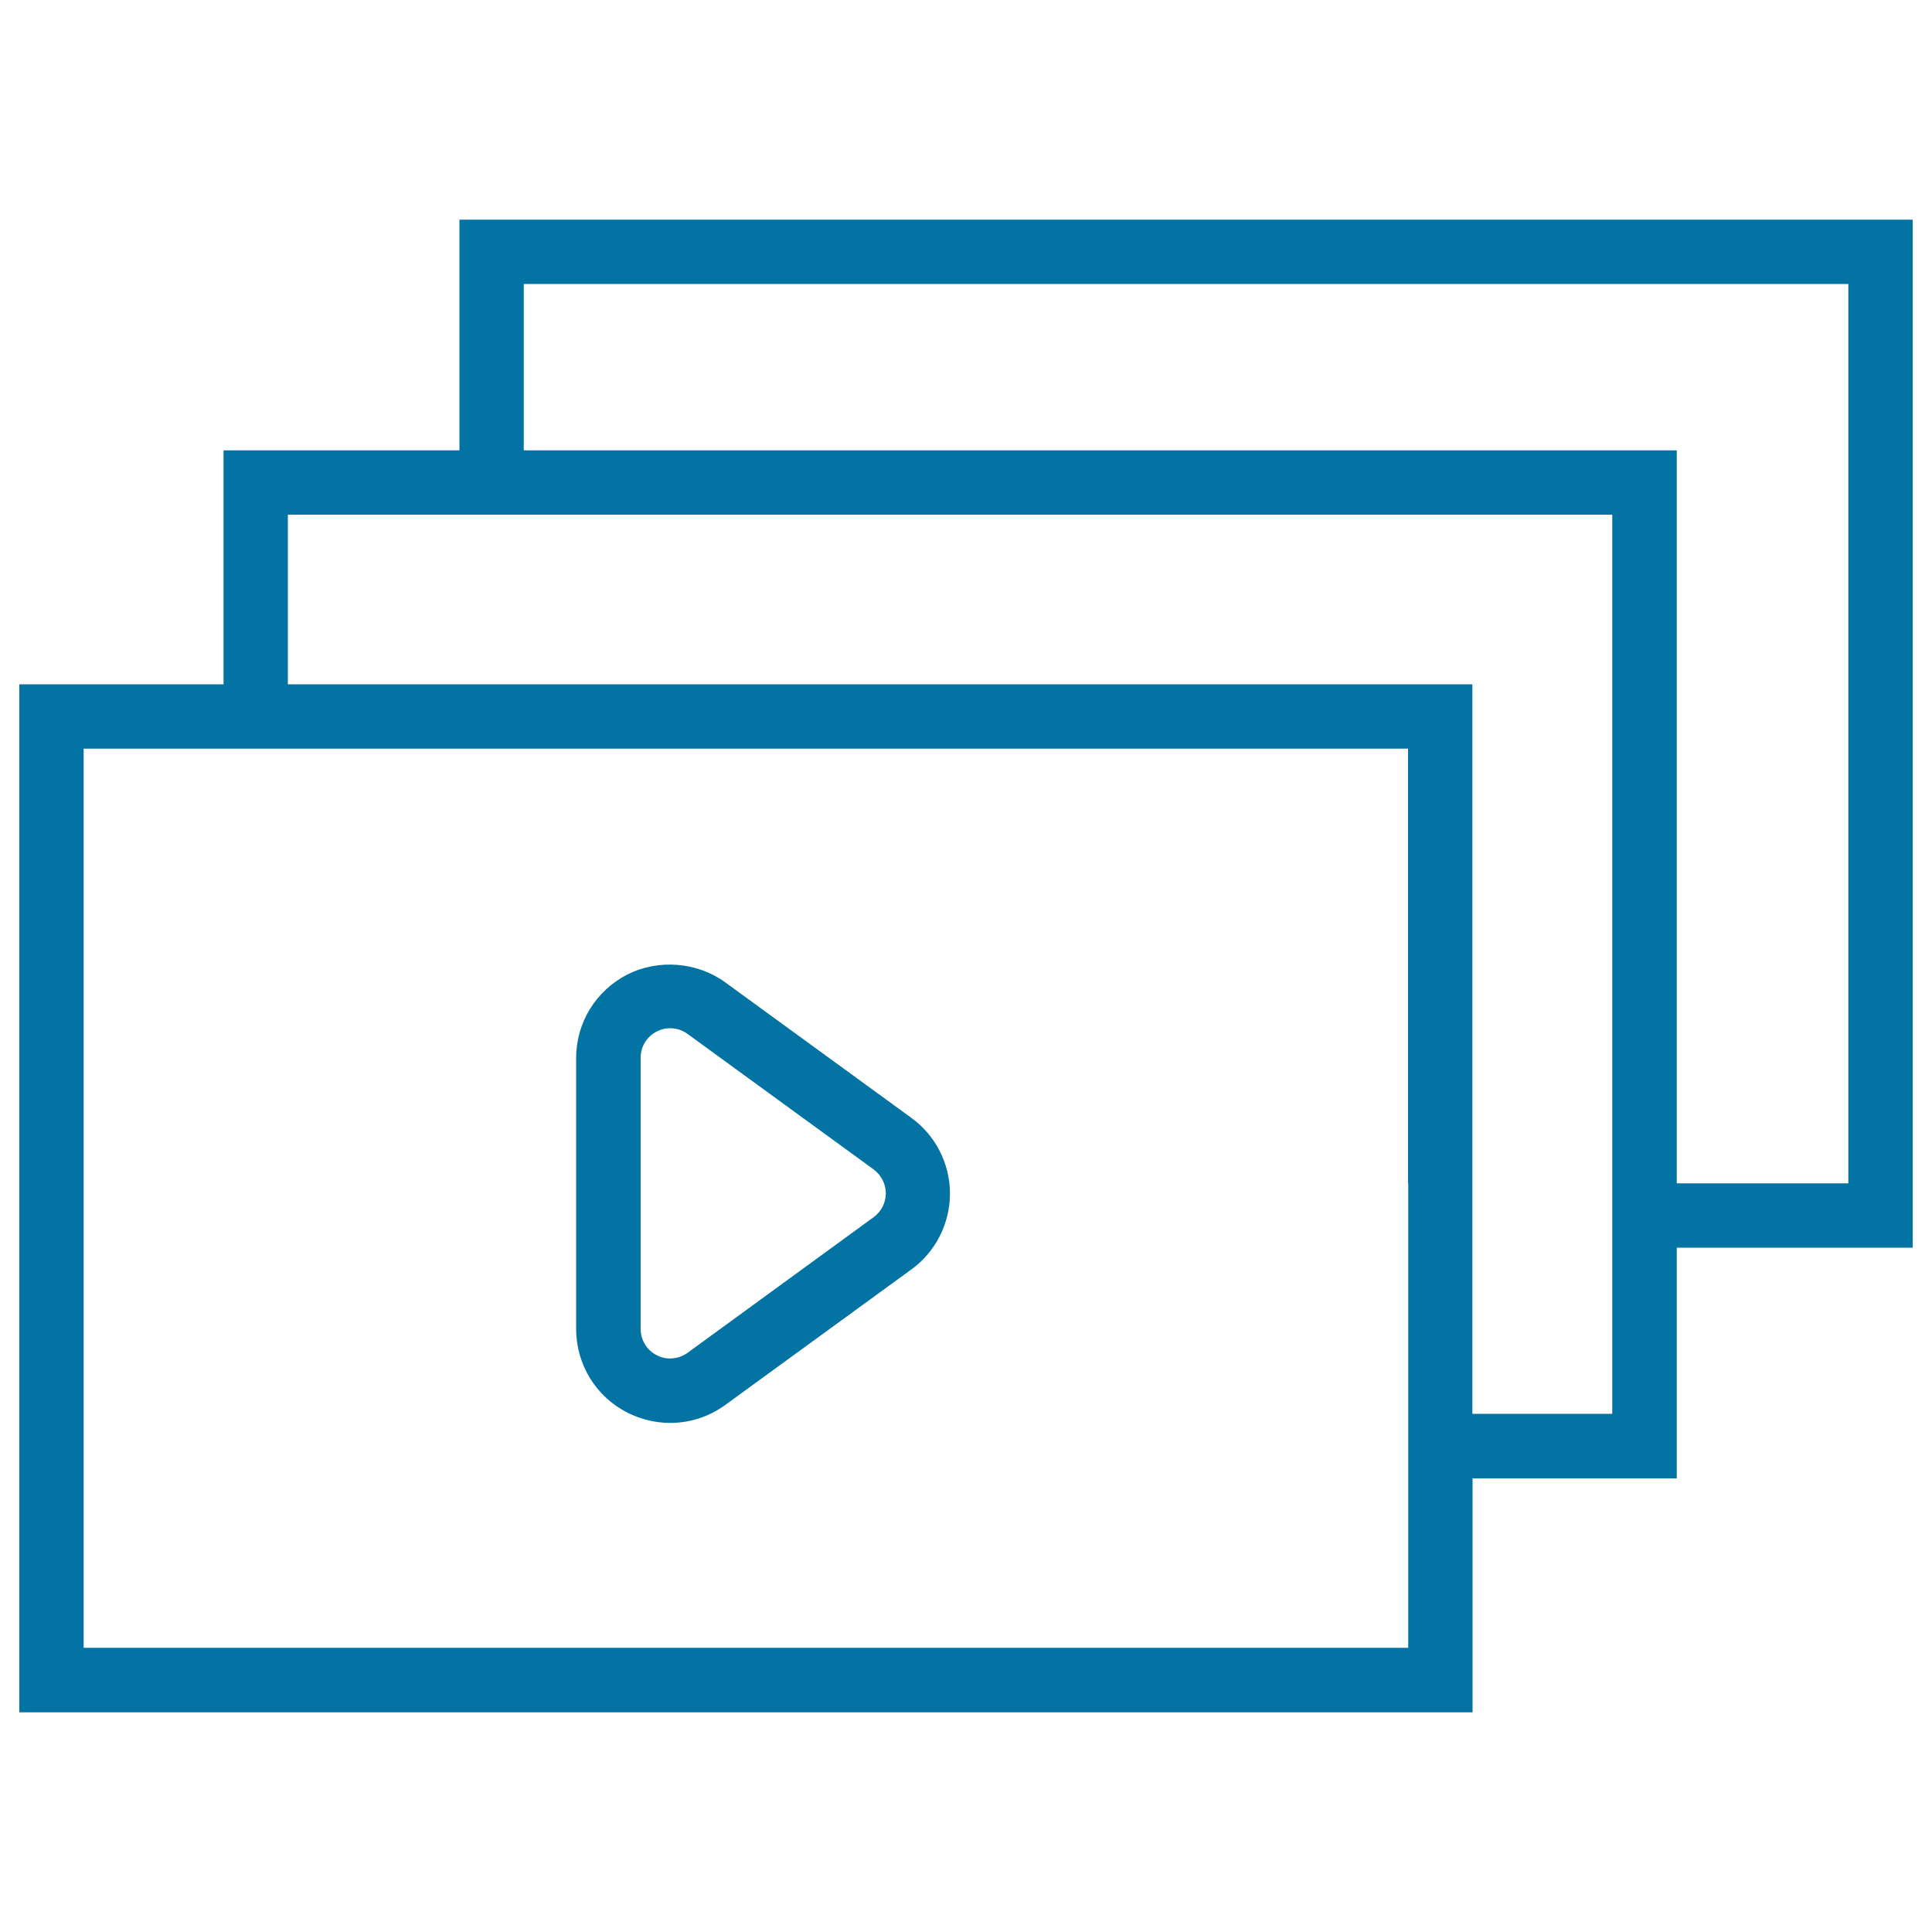
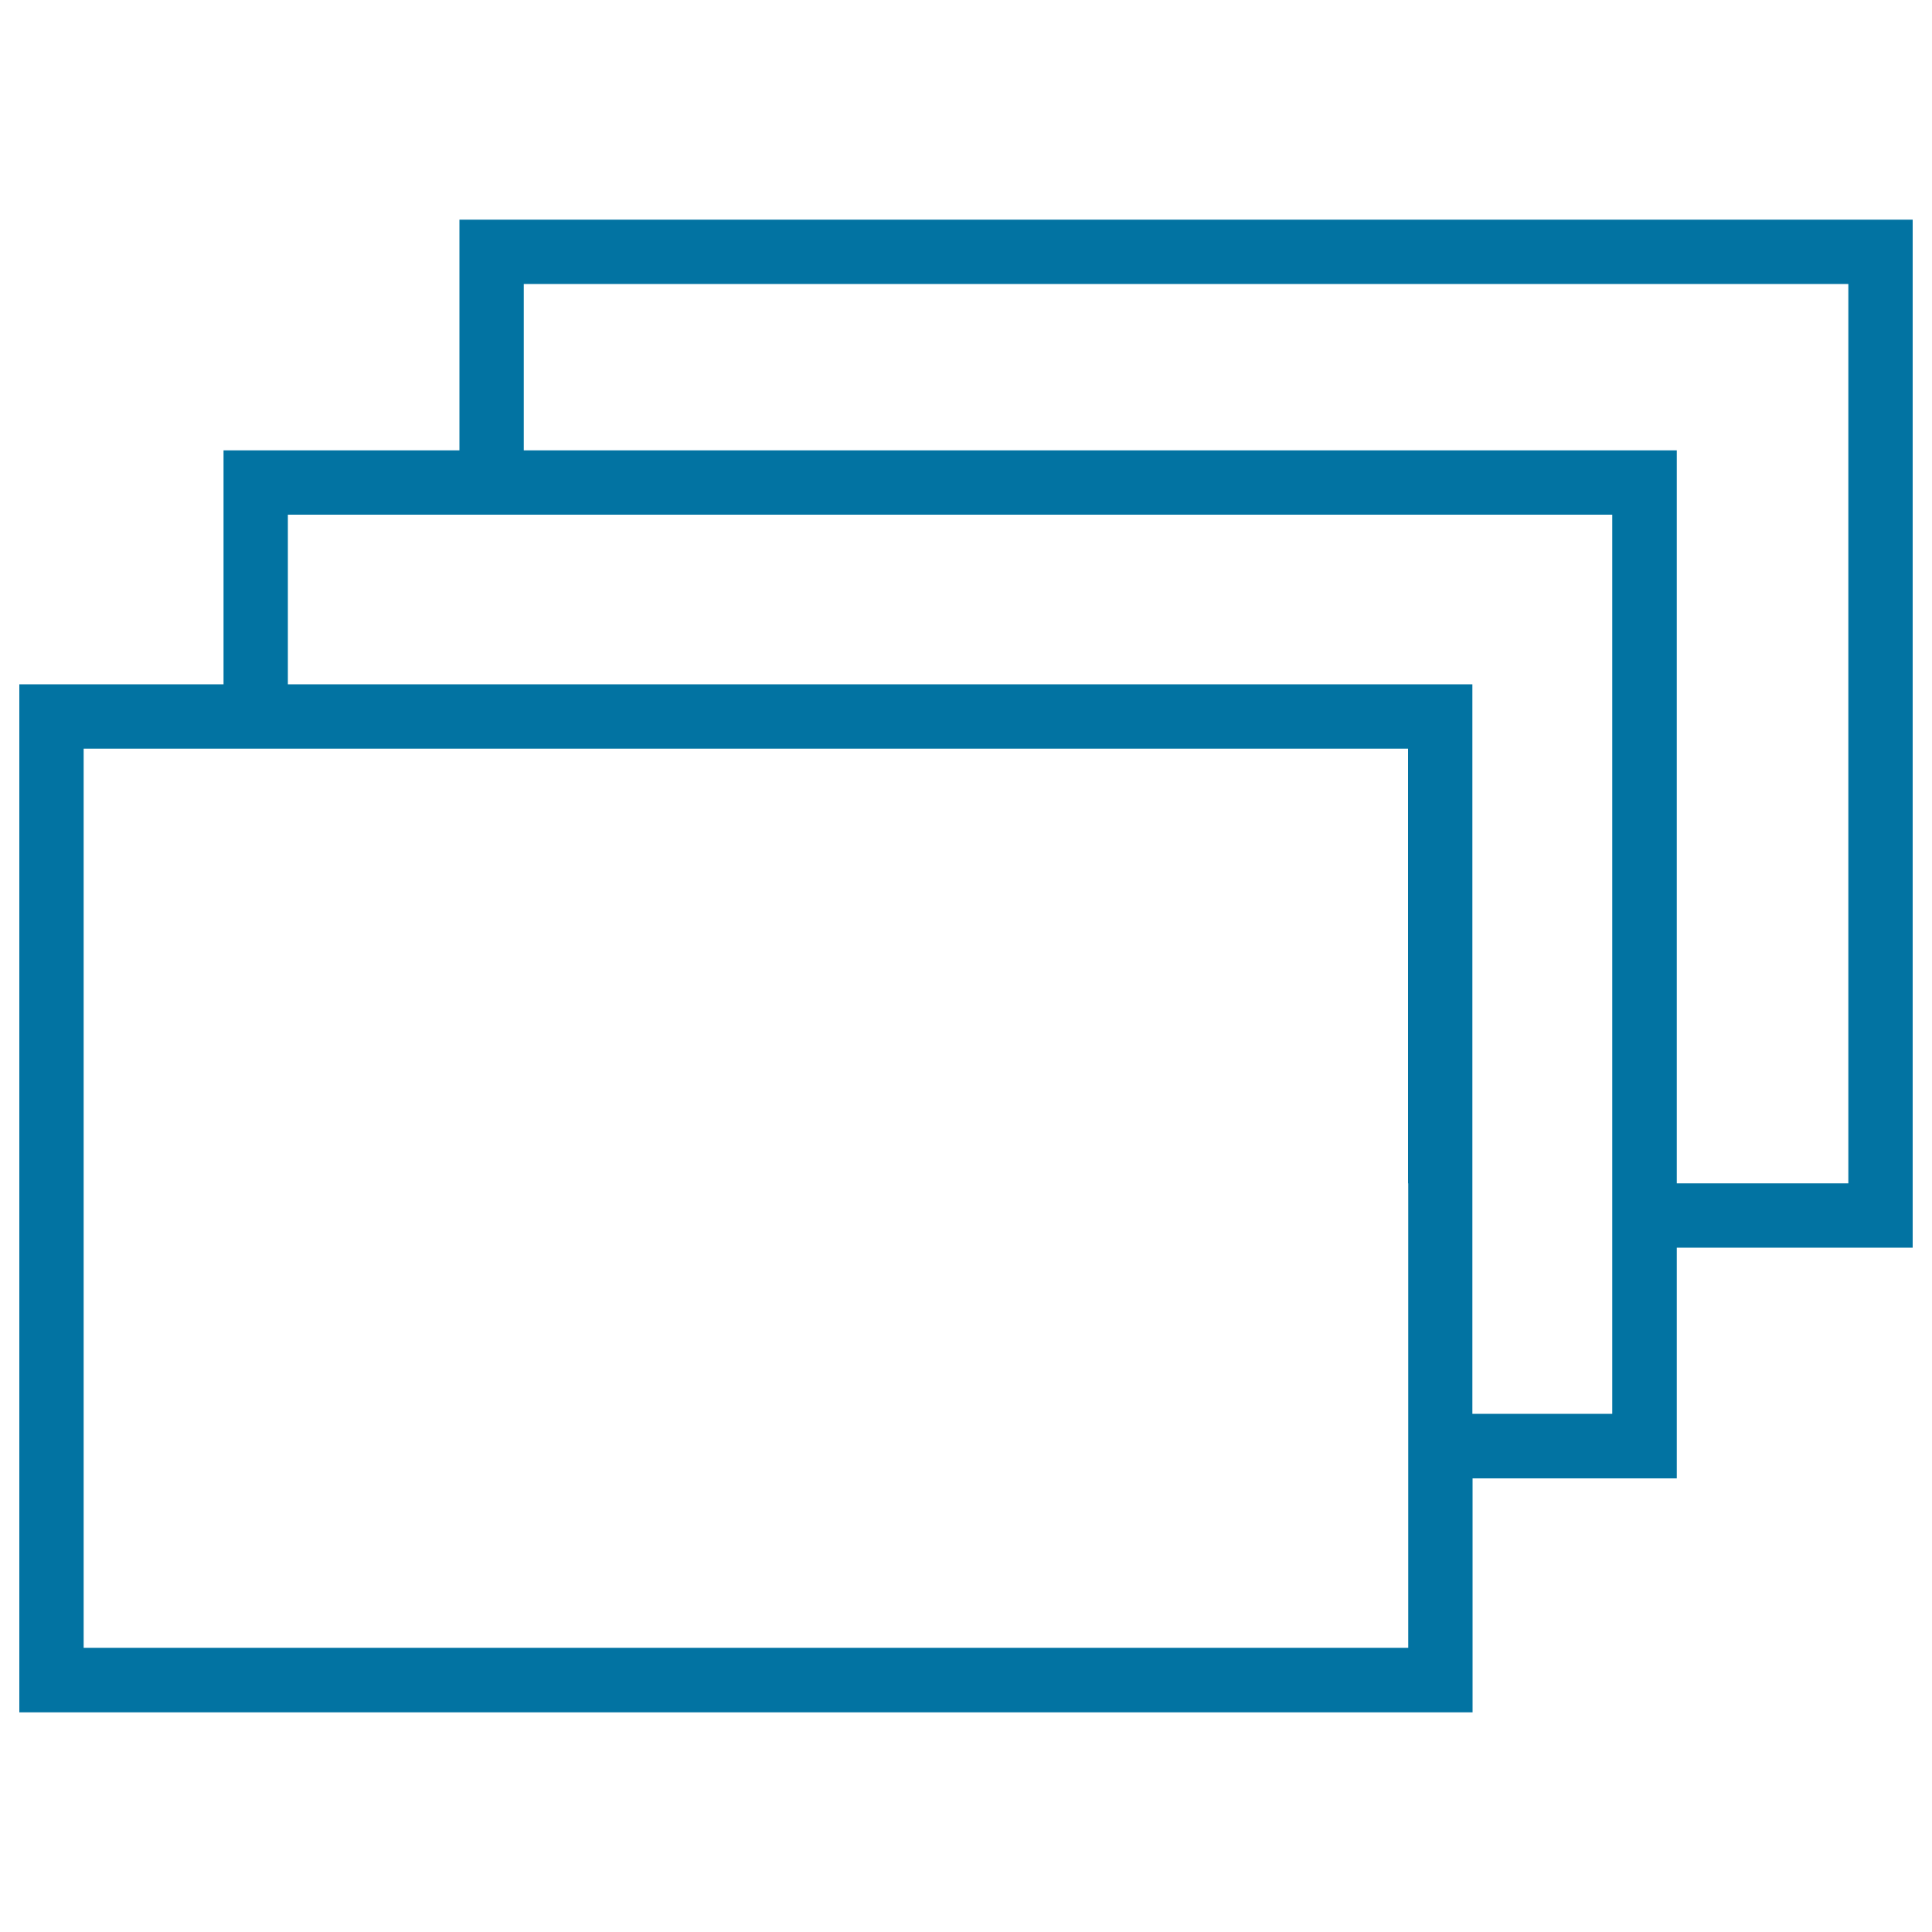
<svg xmlns="http://www.w3.org/2000/svg" viewBox="0 0 1000 1000" style="fill:#0273a2">
  <title>Multiple Screen Players SVG icon</title>
  <g>
    <g>
-       <path d="M324.8,731.2c6.8,3.4,14.4,5.3,22,5.3c10.3,0,20.2-3.2,28.6-9.3l96.4-70.2c12.5-9.1,19.9-23.8,19.9-39.2c0-15.4-7.4-30.1-20-39.2l-96.4-70.2c-14.5-10.5-34.5-12.1-50.6-4c-16.3,8.4-26.5,24.9-26.5,43.3V688C298.3,706.3,308.4,722.9,324.8,731.2z M331.6,547.5c0-5.8,3.2-11,8.3-13.6c2.1-1.1,4.5-1.7,6.9-1.7c3.2,0,6.4,1,9,2.9l96.4,70.2c3.9,2.9,6.3,7.5,6.3,12.4c0,4.8-2.4,9.5-6.3,12.3l-96.3,70.2c-4.7,3.4-11,3.9-15.9,1.3c-5.2-2.6-8.4-7.9-8.4-13.6V547.5L331.6,547.5z" />
      <path d="M237.8,113.7v119.4H115.7v121.1H10v532.1h752.2V765.2h105.7V645.8H990V113.7H237.8L237.8,113.7z M728.9,612.5v33.3v86v33.3v87.8H43.3V387.5h72.4H149h88.8h33.3h457.7V612.5z M834.5,612.5v33.3v86h-72.4v-86v-33.3V354.2h-491h-33.3H149v-87.8h88.8h33.3h563.4L834.5,612.5L834.5,612.5z M956.7,612.5h-88.8V233.1H271.1V147h685.6L956.7,612.5L956.7,612.5z" />
    </g>
  </g>
</svg>